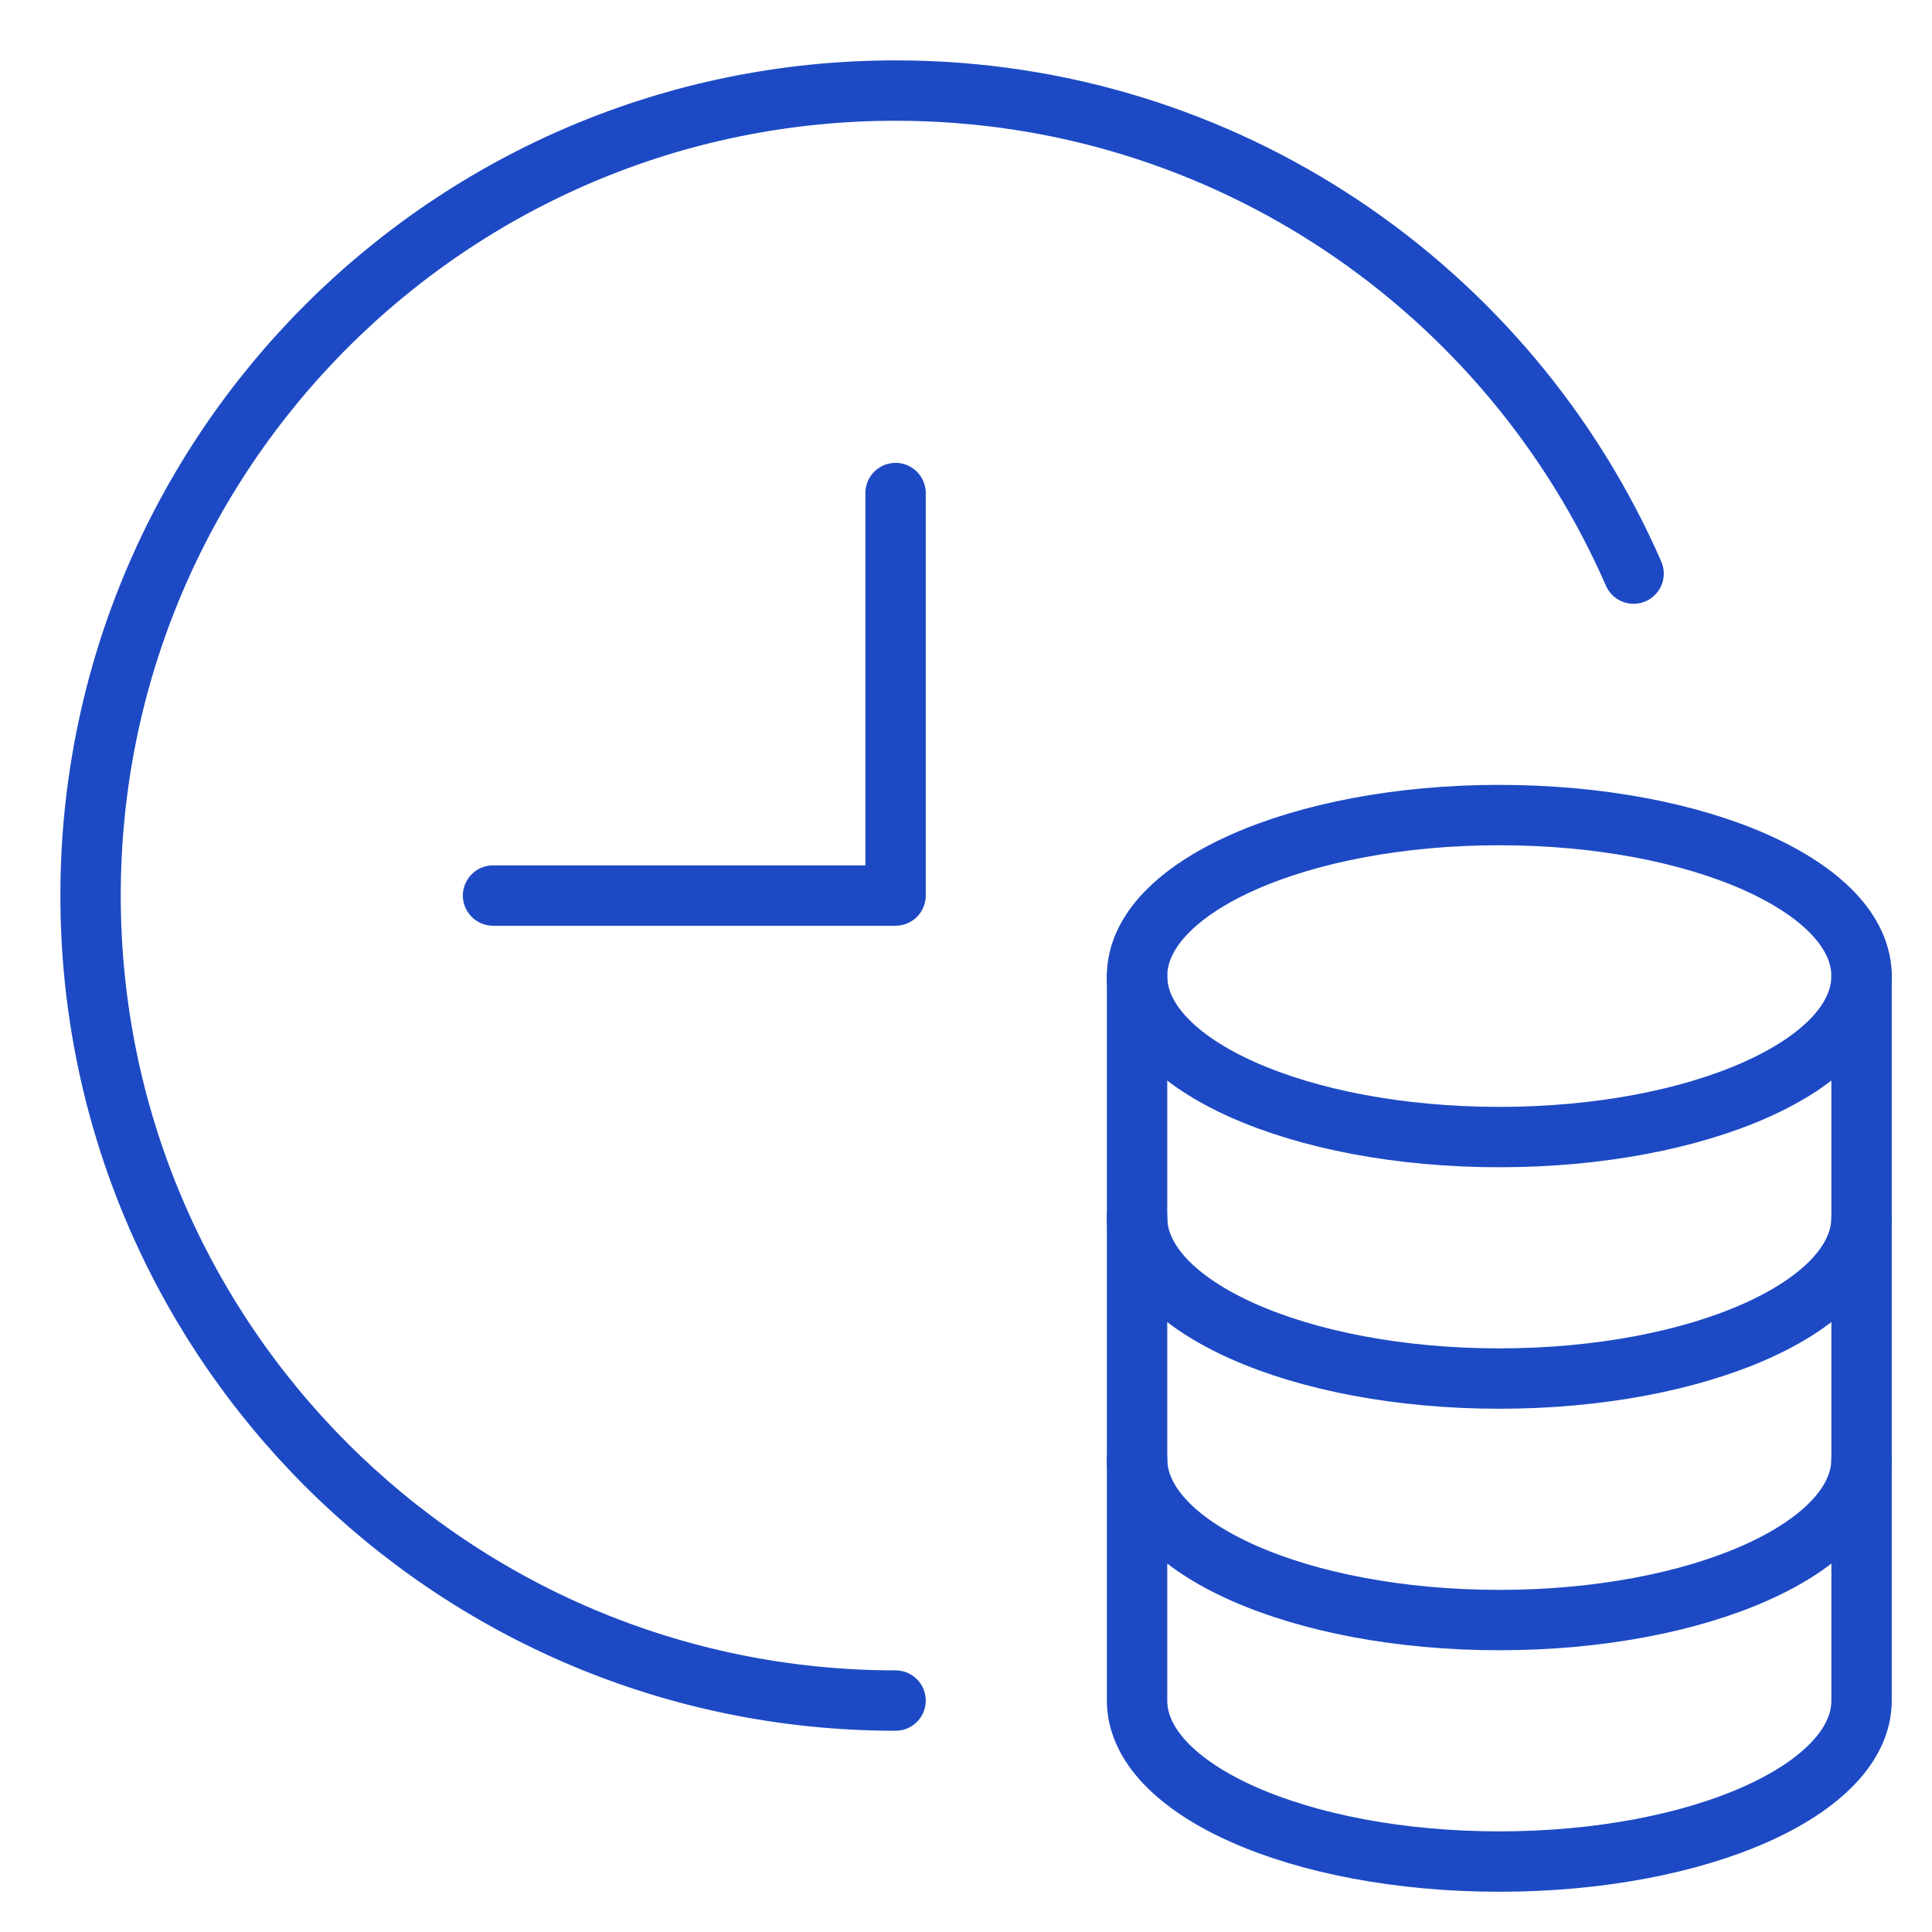
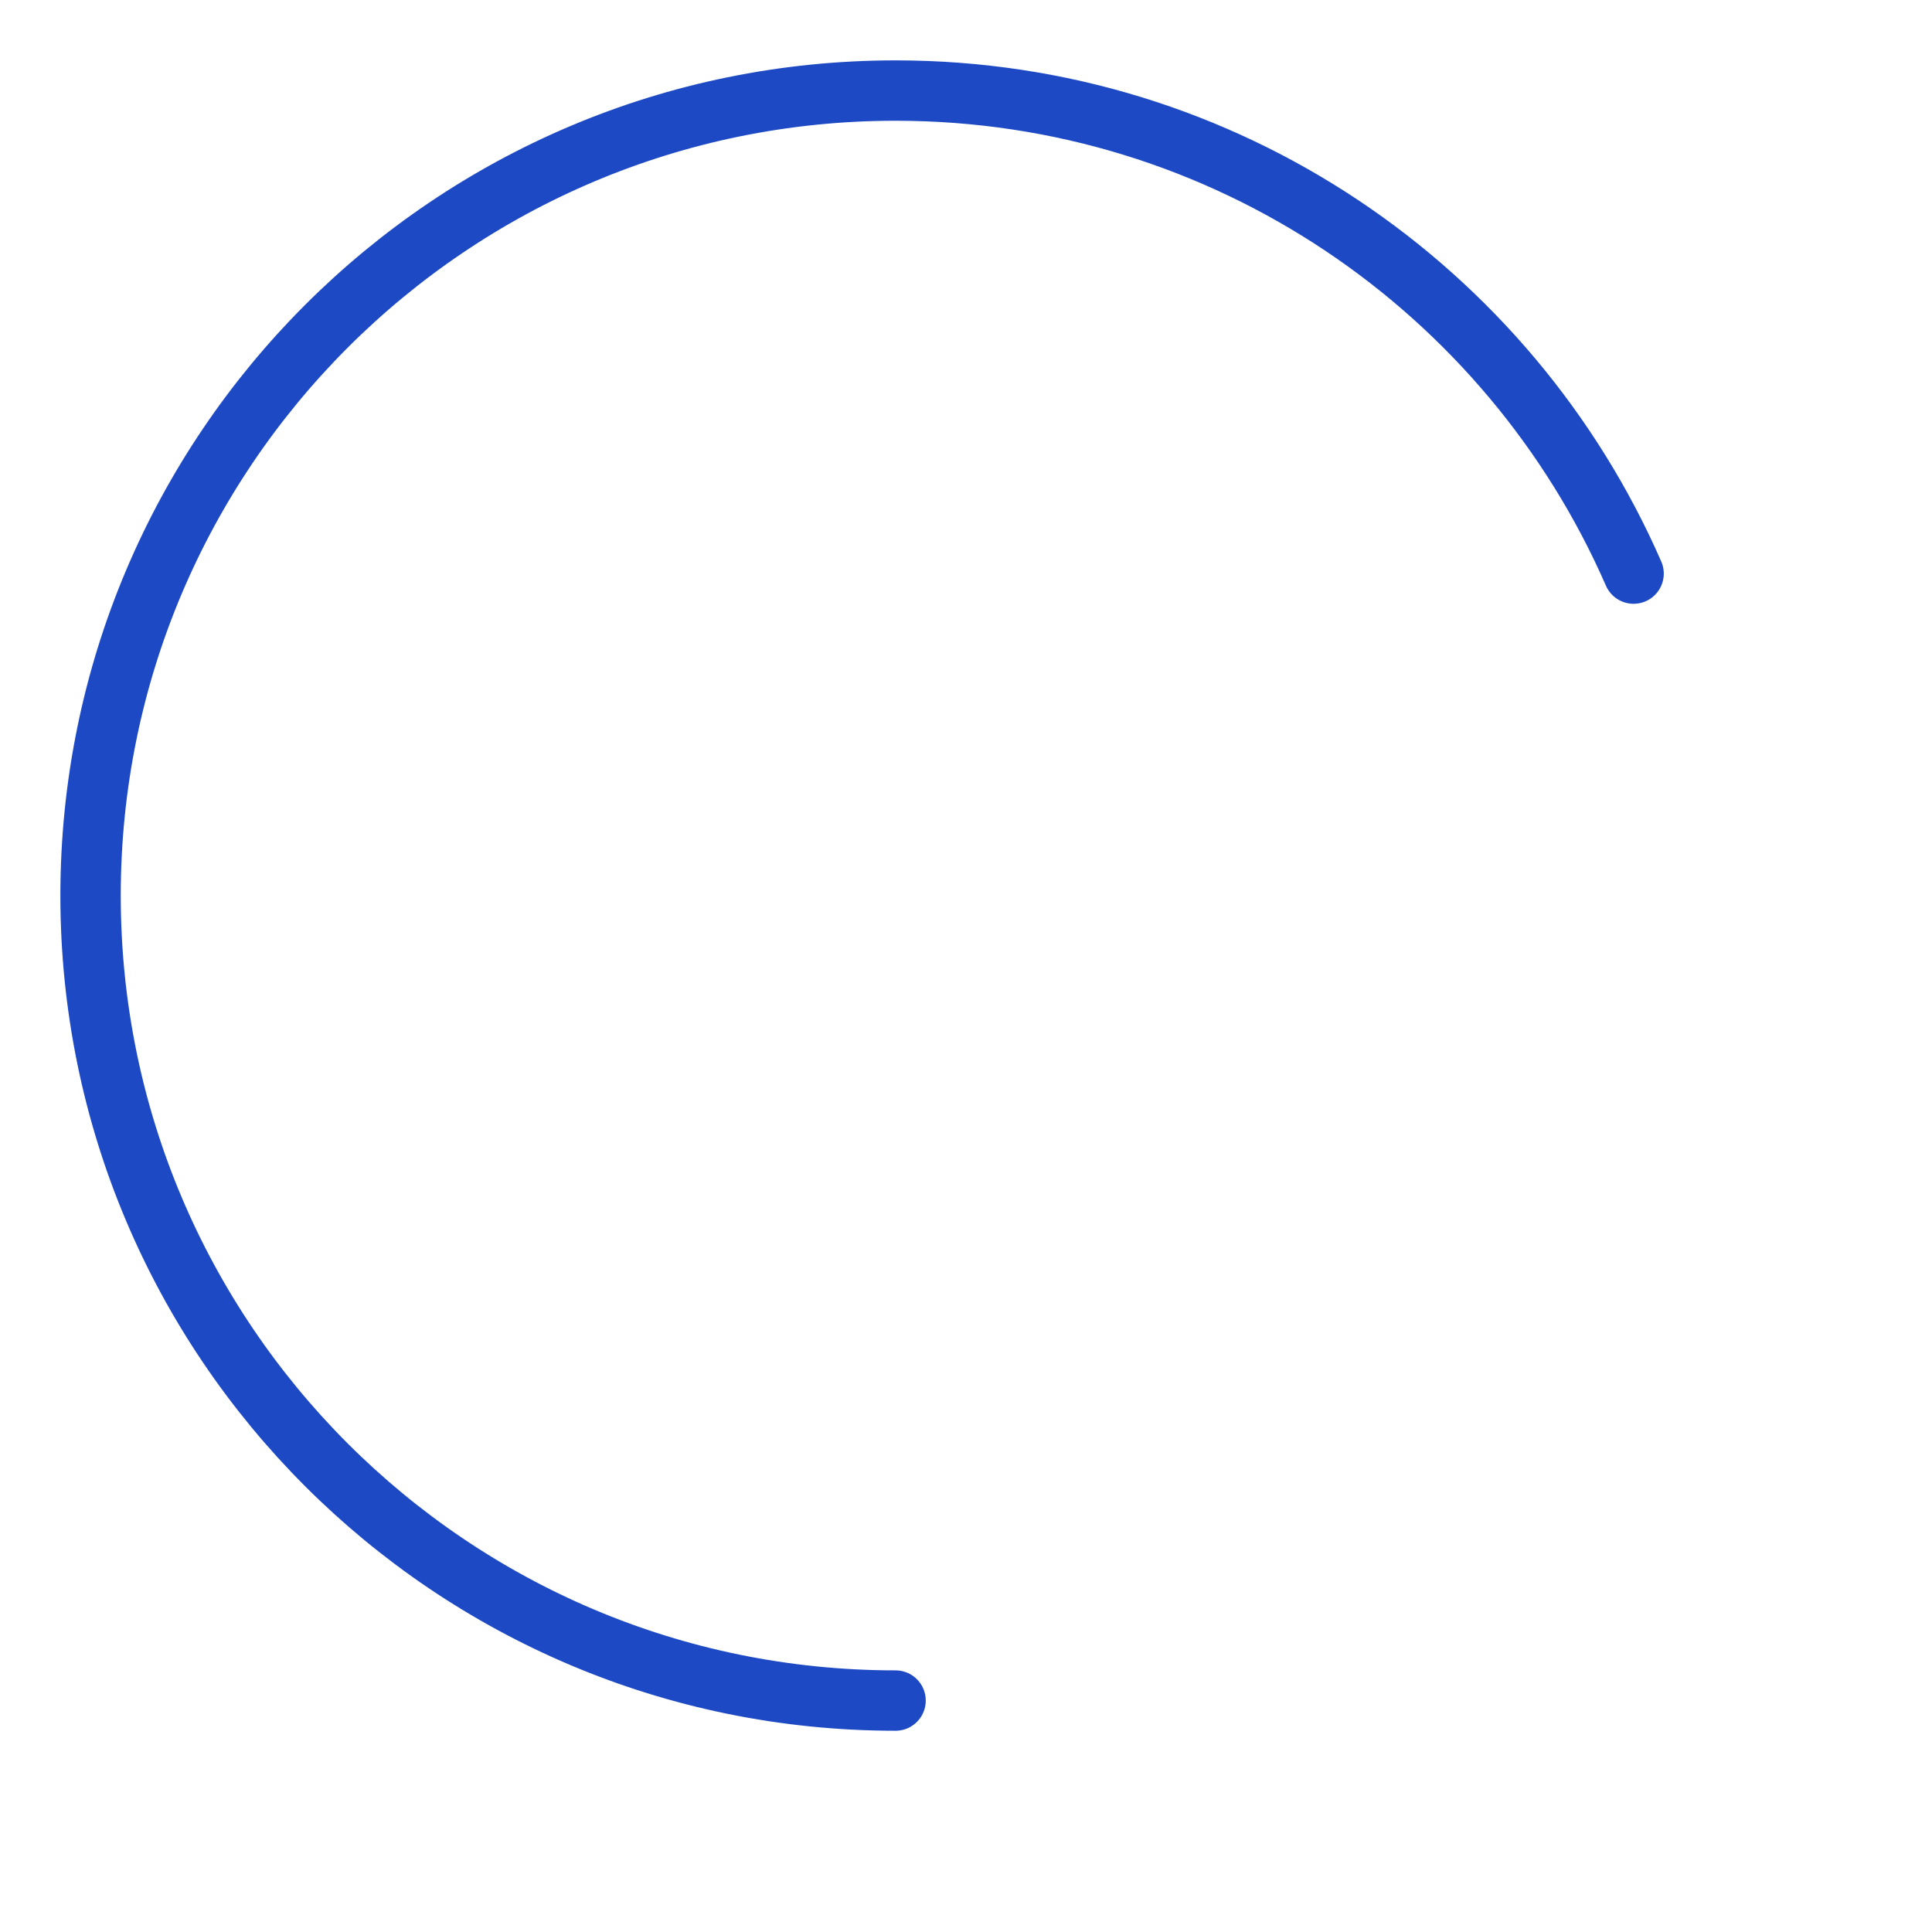
<svg xmlns="http://www.w3.org/2000/svg" fill="none" height="48" viewBox="0 0 48 48" width="48">
  <g stroke="#1d4ac4" stroke-linecap="round" stroke-linejoin="round" stroke-width="1.5">
    <path d="m22.25 42.25c-11.046 0-20-8.954-20-20s8.954-20 20-20c8.202 0 15.25 4.937 18.336 12.001" />
-     <path d="m22.25 12.25v10h-10" />
-     <path d="m37.25 28.25c4.971 0 9-1.791 9-4s-4.029-4-9-4-9 1.791-9 4 4.029 4 9 4z" />
-     <path d="m28.25 24.25v6c0 2.209 4.029 4 9 4s9-1.791 9-4v-6" />
-     <path d="m28.25 30.25v6c0 2.209 4.029 4 9 4s9-1.791 9-4v-6" />
-     <path d="m28.25 36.25v6c0 2.209 4.029 4 9 4s9-1.791 9-4v-6" />
  </g>
</svg>